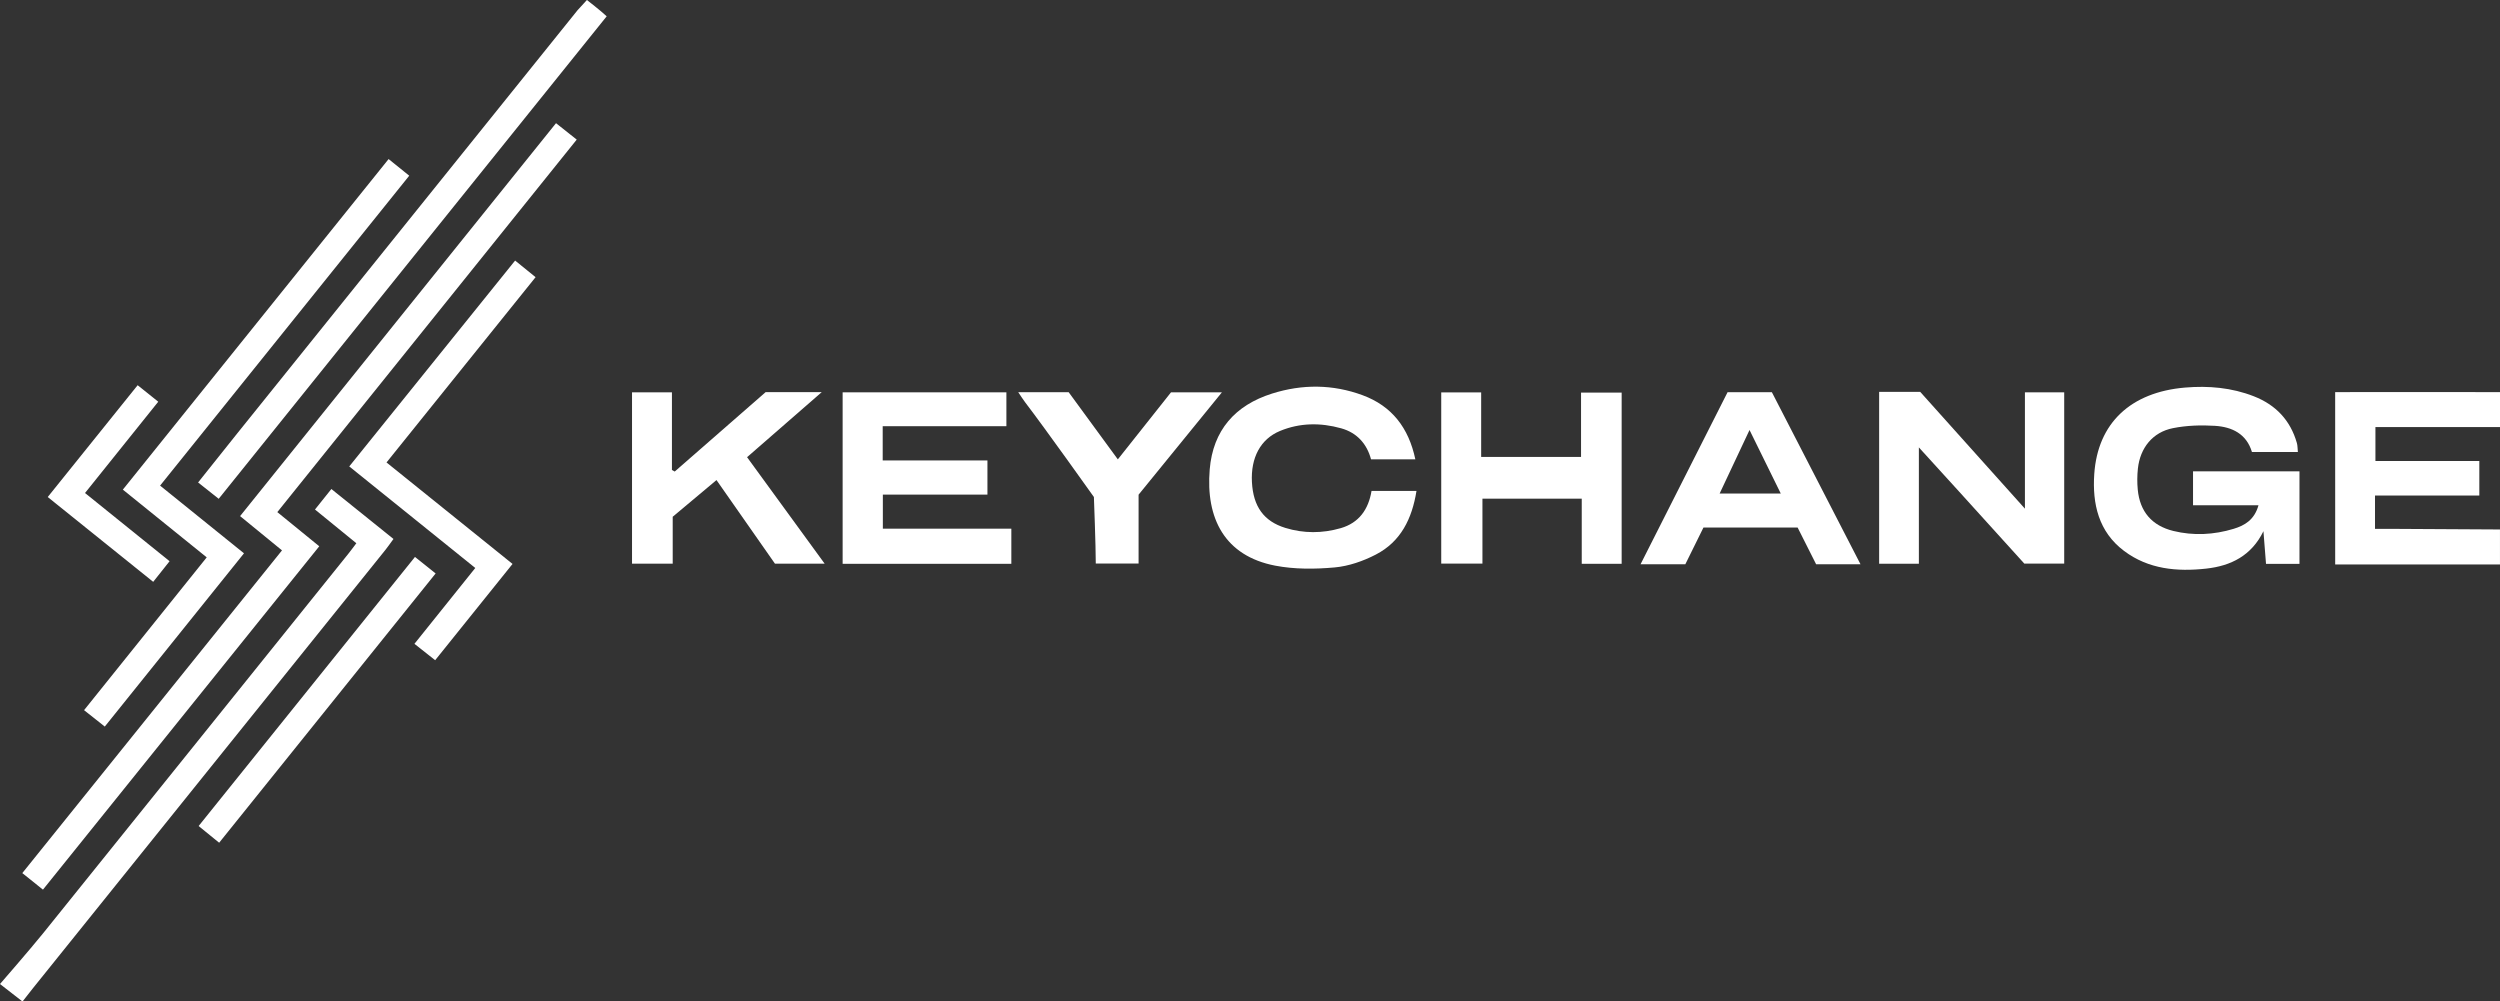
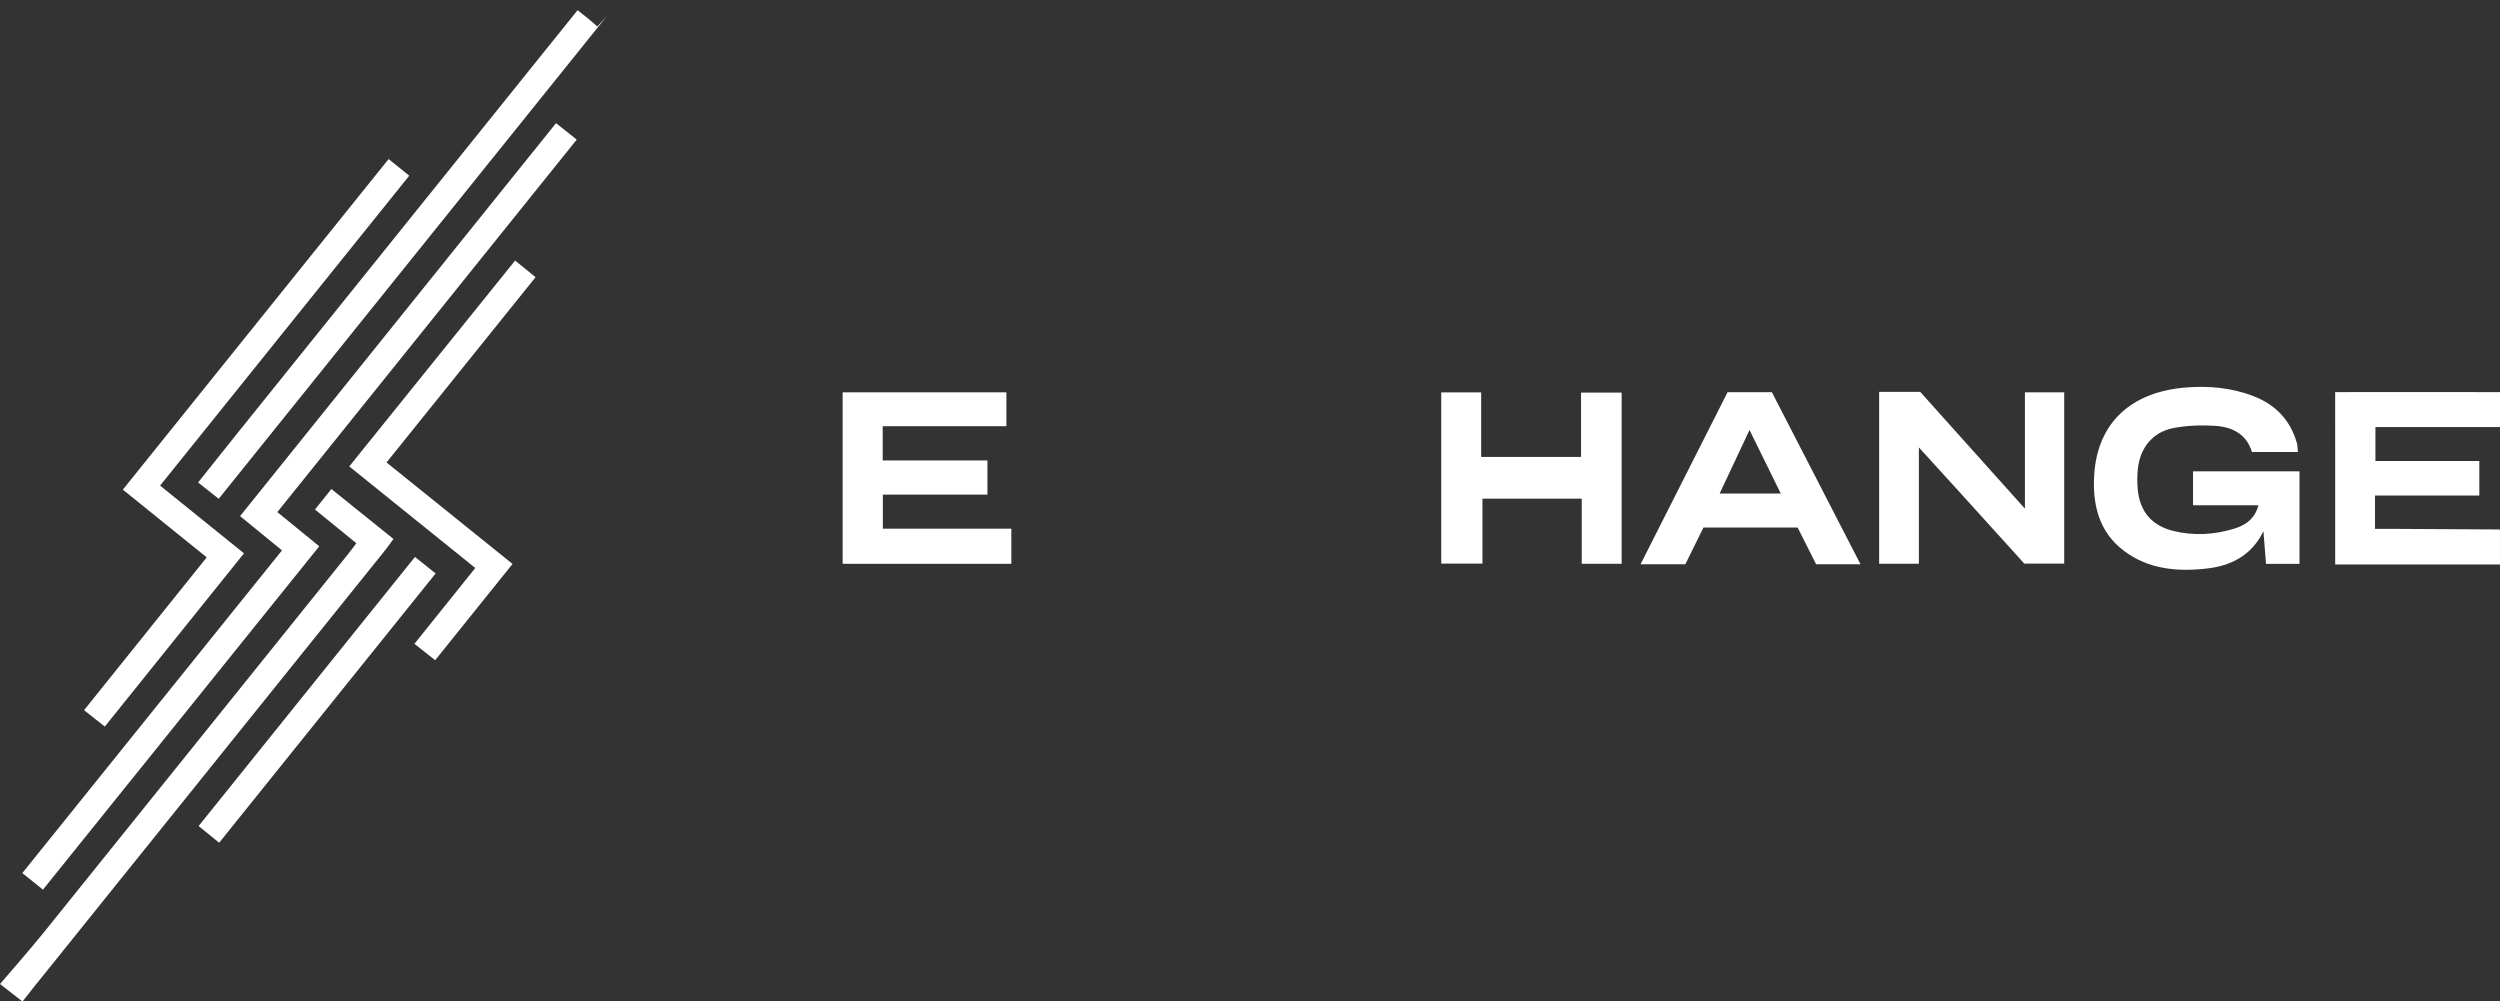
<svg xmlns="http://www.w3.org/2000/svg" id="Layer_1" viewBox="0 0 1001 401">
  <rect x="0" y="0" width="1001" height="401" fill="#333333" stroke="none" />
  <defs>
    <style>
      .cls-1 {
        fill: #fff;
      }
    </style>
  </defs>
  <path class="cls-1" d="m1001,226h-65.99c0-23.22-.01-69-.01-69,0,0,44.37-.04,66,0v14h-49.88v13.58h41.6v13.82h-41.77v13.35c2.26,0,4.21,0,6.15,0,14.63.08,29.26.17,43.89.25v14Z" />
  <path class="cls-1" d="m0,394s12.01-13.8,17.31-20.37c40.74-50.59,81.42-101.23,122.12-151.85,1.04-1.29,2.01-2.63,3.25-4.27-5.49-4.48-10.85-8.84-16.56-13.5,2.27-2.84,4.3-5.38,6.56-8.21,8.38,6.74,16.5,13.27,24.87,20-1.24,1.68-2.16,3.03-3.17,4.3-47.07,58.54-94.15,117.07-141.21,175.61-.82,1.02-4.16,5.3-4.16,5.3l-9-7Z" />
-   <path class="cls-1" d="m242.92,6.53c-51.75,64.36-103.4,128.59-155.35,193.19-2.78-2.2-5.32-4.21-8.25-6.54,5.41-6.78,10.55-13.28,15.74-19.73C140.46,117,231.26,4.08,231.26,4.08l3.74-4.08s5.53,4.27,7.92,6.53Z" />
+   <path class="cls-1" d="m242.92,6.53c-51.75,64.36-103.4,128.59-155.35,193.19-2.78-2.2-5.32-4.21-8.25-6.54,5.41-6.78,10.55-13.28,15.74-19.73C140.46,117,231.26,4.08,231.26,4.08s5.53,4.27,7.92,6.53Z" />
  <path class="cls-1" d="m111.03,205.04c5.76,4.69,11.03,8.99,16.8,13.69-36.84,45.78-73.55,91.4-110.63,137.48-2.72-2.18-5.25-4.2-8.27-6.62,34.7-43.12,69.2-86,103.98-129.22-5.55-4.54-11.03-9.02-16.78-13.72,42.26-52.56,84.26-104.8,126.5-157.33,2.85,2.26,5.29,4.2,8.29,6.58-39.96,49.71-79.75,99.22-119.89,149.16Z" />
  <path class="cls-1" d="m904.3,202.3h-26.21v-13.57h42.62v37.03h-13.4c-.34-4.31-.68-8.69-1.03-13.07-4.76,9.78-13.01,13.89-22.91,14.98-11.66,1.28-23.1.27-32.88-7.07-10.26-7.69-12.75-18.91-11.95-30.78,1.38-20.43,14.59-32.79,36.35-34.64,9.37-.79,18.64.01,27.52,3.48,8.78,3.43,14.66,9.59,17.26,18.72.3,1.06.25,2.21.4,3.61h-18.39c-2.19-7.32-8.01-10.06-14.81-10.49-5.58-.35-11.36-.16-16.83.93-8.11,1.62-13.13,7.88-14.03,16.19-.3,2.79-.32,5.66-.05,8.46.85,8.79,5.66,14.4,14.24,16.51,8.1,1.98,16.24,1.55,24.17-.86,4.34-1.32,8.28-3.53,9.93-9.43Z" />
  <path class="cls-1" d="m752.41,156.91h16.45c13.56,15.12,27.31,30.45,41.92,46.76v-46.59h15.73v68.59h-15.97c-13.43-14.95-42.22-46.53-42.22-46.53v46.58h-15.91v-68.8Z" />
  <path class="cls-1" d="m395.37,184.36v13.68h-41.88v13.64h51.45v14.07h-67.55v-68.66h65.57v13.56h-49.53v13.71h41.95Z" />
  <path class="cls-1" d="m155.61,63.7c2.83,2.28,5.38,4.34,8.25,6.65-33.28,41.4-66.33,82.51-99.76,124.09,11.21,9.05,22.25,17.96,33.59,27.11-18.64,23.2-36.97,46.02-55.73,69.37-2.74-2.17-5.27-4.18-8.3-6.57,16.37-20.39,32.58-40.58,49.11-61.18-11.14-9-22.1-17.85-33.58-27.12,35.53-44.19,70.85-88.12,106.41-132.36Z" />
-   <path class="cls-1" d="m549.15,196.57h18.01c-1.79,11.15-6.27,20.3-16.28,25.48-5.06,2.62-10.86,4.64-16.49,5.15-7.87.71-16.08.77-23.79-.71-20.21-3.9-27.88-18.89-26.23-38.56,1.31-15.62,10.13-25.65,24.95-30.34,12.13-3.84,24.34-3.75,36.28.66,11.72,4.33,18.44,13.07,21.1,25.66h-17.74c-1.63-6.08-5.53-10.63-11.97-12.42-8.25-2.3-16.53-2.23-24.49,1.07-7.81,3.24-11.74,10.73-11.23,20.46.51,9.79,4.75,15.69,13.37,18.35,7.35,2.26,14.8,2.23,22.17.11,7.34-2.12,11.12-7.52,12.35-14.91Z" />
  <path class="cls-1" d="m633.05,182.96v-25.75h16.26v68.53h-15.98v-26.07h-39.76v25.99h-16.5v-68.54h15.99v25.84h40Z" />
-   <path class="cls-1" d="m299.12,183.05c10.47,14.38,20.55,28.21,31.06,42.63h-19.9c-7.5-10.73-15.29-21.87-23.4-33.46-5.97,5-11.65,9.76-17.53,14.69v18.77h-16.29v-68.59h15.98v31.1l1.12.61s24.38-21.29,36.39-31.78h22.46c-10.47,9.12-20.03,17.45-29.89,26.04Z" />
  <path class="cls-1" d="m744.94,225.92h-17.77c-2.43-4.83-4.89-9.71-7.4-14.69h-37.71c-2.4,4.86-4.82,9.76-7.25,14.69h-17.93c11.73-23.19,23.24-45.96,34.84-68.88h17.74c11.58,22.47,23.34,45.31,35.48,68.88Zm-31.92-28.31c-4.27-8.68-8.21-16.69-12.51-25.44-4.2,8.93-7.97,16.94-11.97,25.44h24.48Z" />
  <path class="cls-1" d="m206.24,104.32c2.82,2.29,5.25,4.26,8.21,6.66-19.89,24.72-39.65,49.28-59.69,74.19,16.84,13.56,33.4,26.89,50.46,40.63-10.29,12.81-20.46,25.46-30.98,38.55-2.82-2.23-5.48-4.33-8.3-6.56,8.22-10.25,16.13-20.1,24.36-30.37-16.84-13.57-33.5-26.99-50.46-40.66,22.22-27.58,44.21-54.87,66.42-82.44Z" />
-   <path class="cls-1" d="m427.89,157.03c6.38,8.71,12.85,17.56,19.69,26.9,7.28-9.18,14.36-18.1,21.29-26.84h20.38c-11.4,14-22.27,27.36-33.36,40.98v27.58h-17.14c0-7-.75-26.65-.75-26.65,0,0-19.45-27.35-27.53-37.92-.87-1.14-1.62-2.36-2.77-4.05h20.19Z" />
  <path class="cls-1" d="m166.16,223c2.84,2.28,5.28,4.22,8.27,6.61-28.86,35.9-57.59,71.64-86.68,107.82-2.77-2.26-5.28-4.29-8.22-6.69,28.95-36,57.68-71.74,86.63-107.75Z" />
-   <path class="cls-1" d="m55.11,154.24c2.9,2.32,5.34,4.28,8.25,6.61-9.77,12.18-19.42,24.21-29.32,36.55,11.31,9.13,22.41,18.08,33.86,27.31-2.21,2.78-4.24,5.33-6.56,8.26-14.1-11.34-27.94-22.47-42.23-33.96,12.04-14.97,23.79-29.58,36.01-44.78Z" />
</svg>